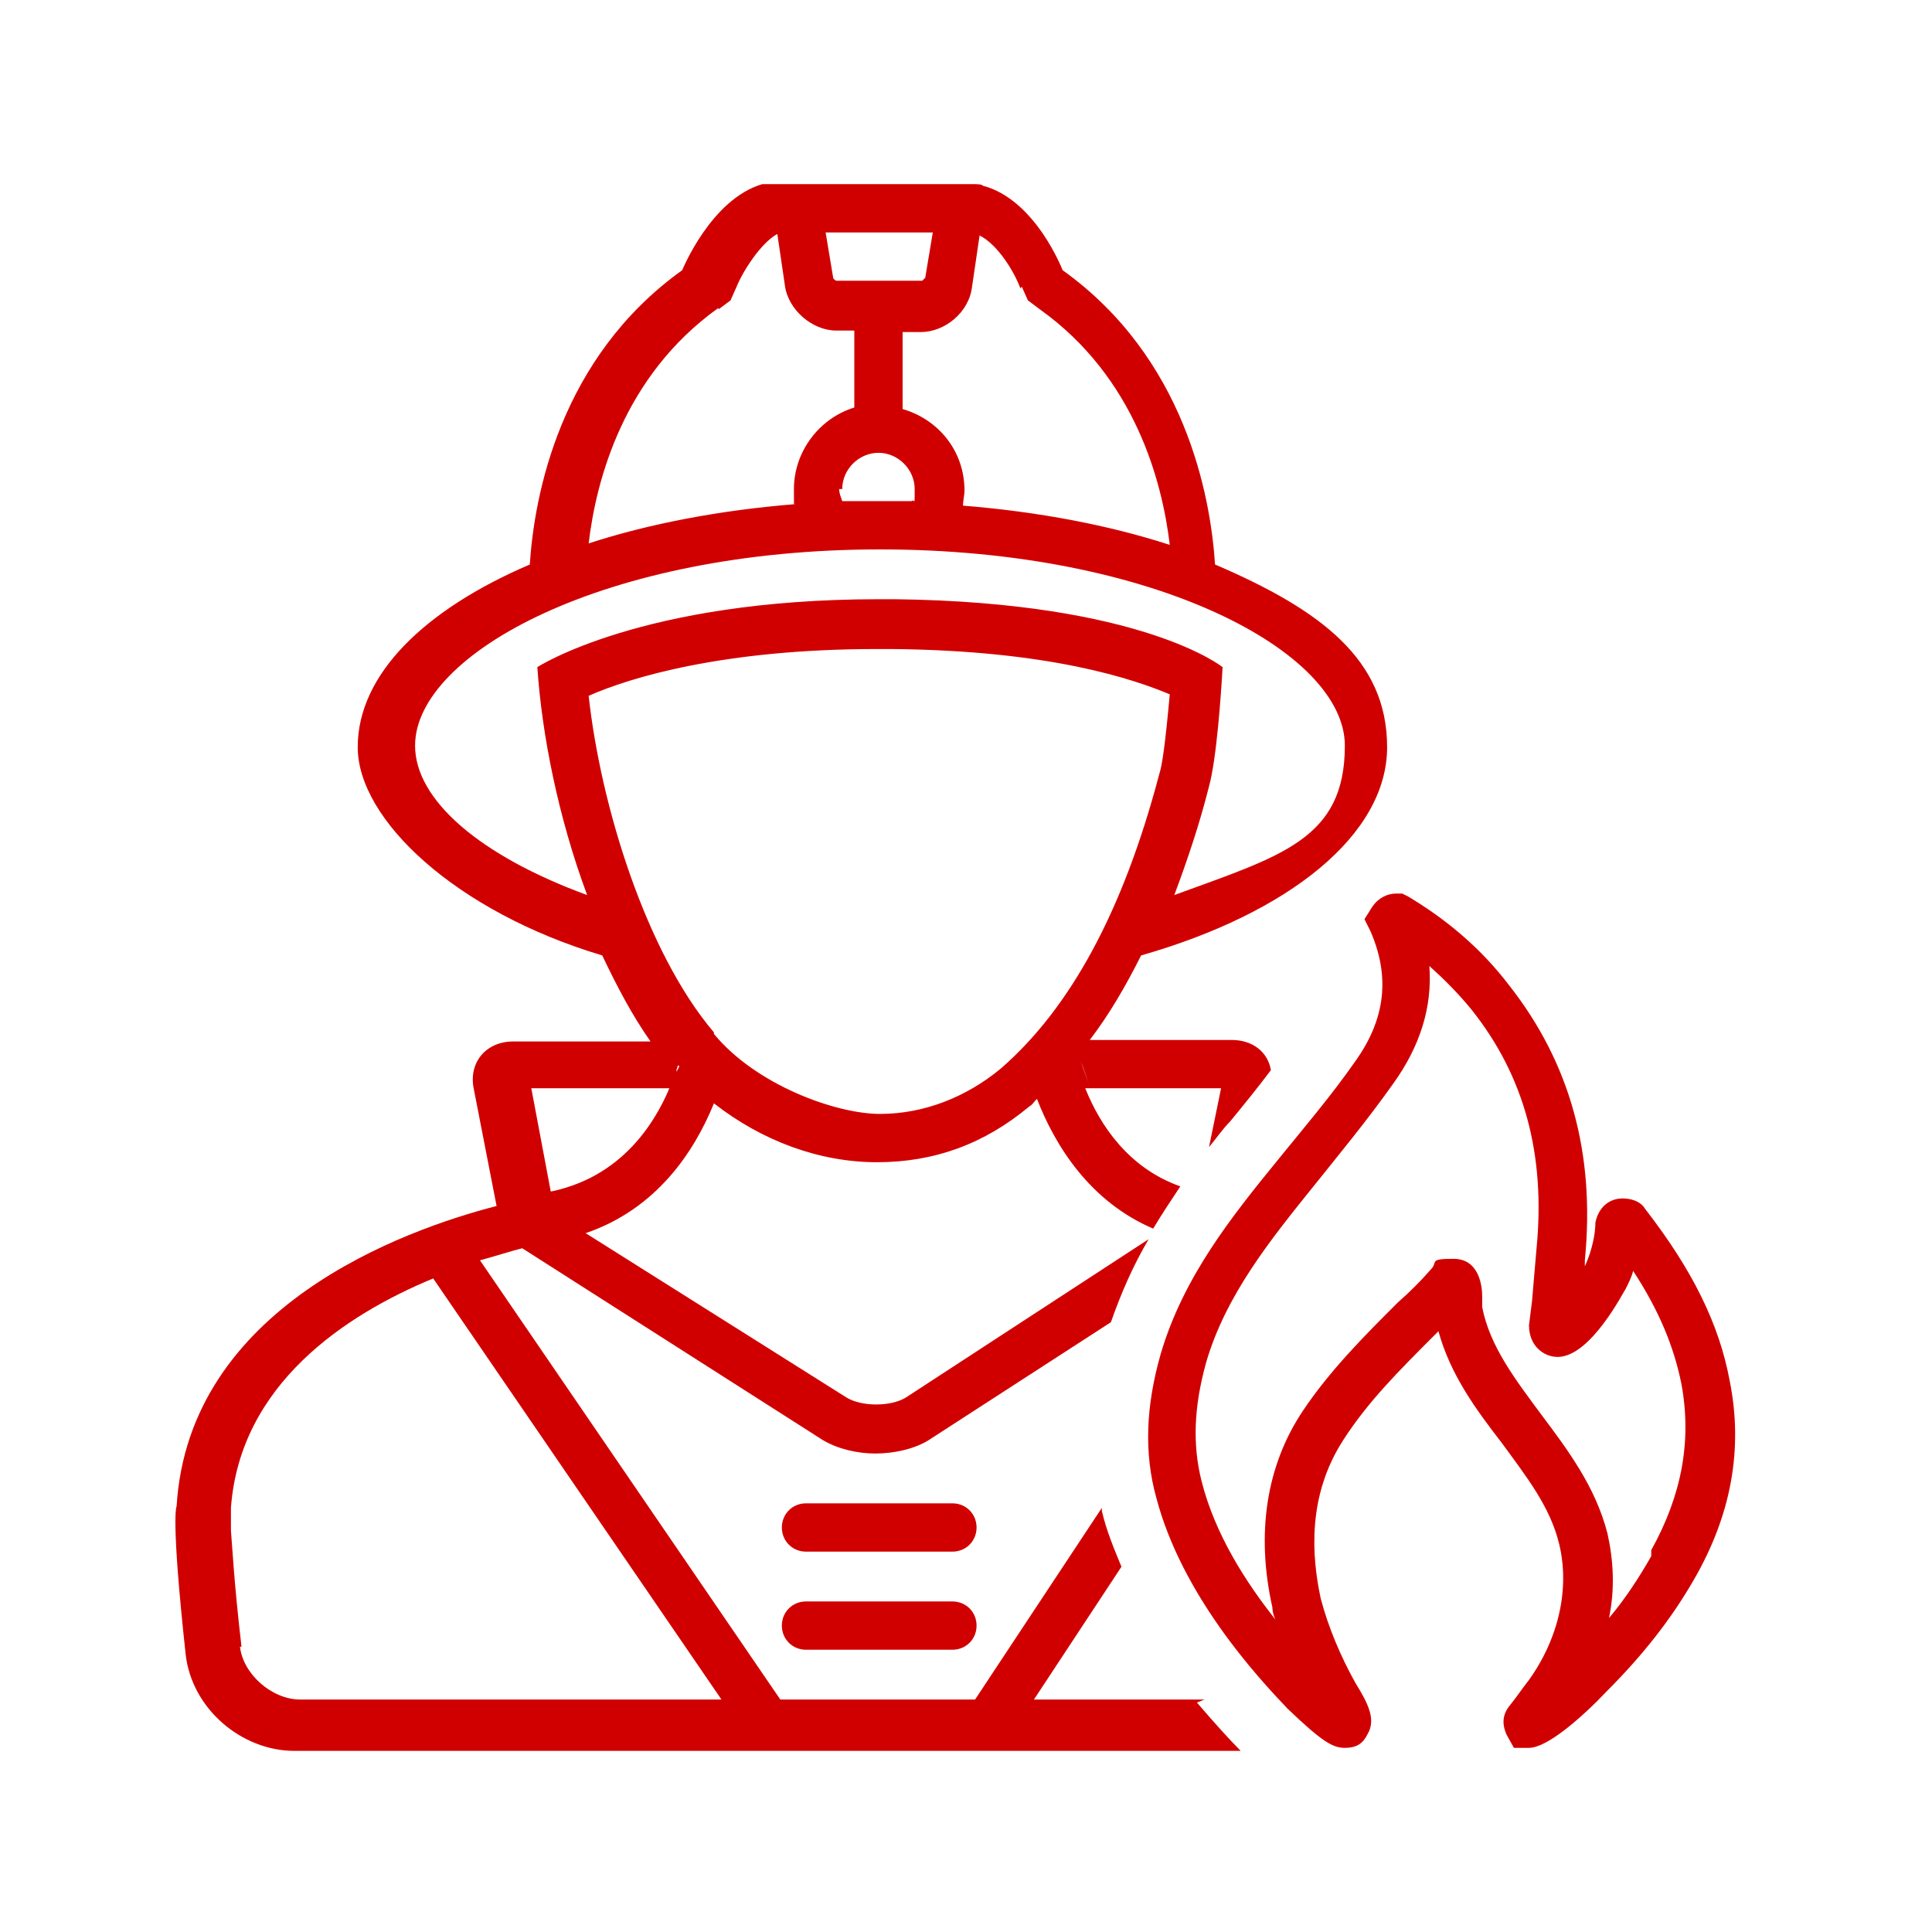
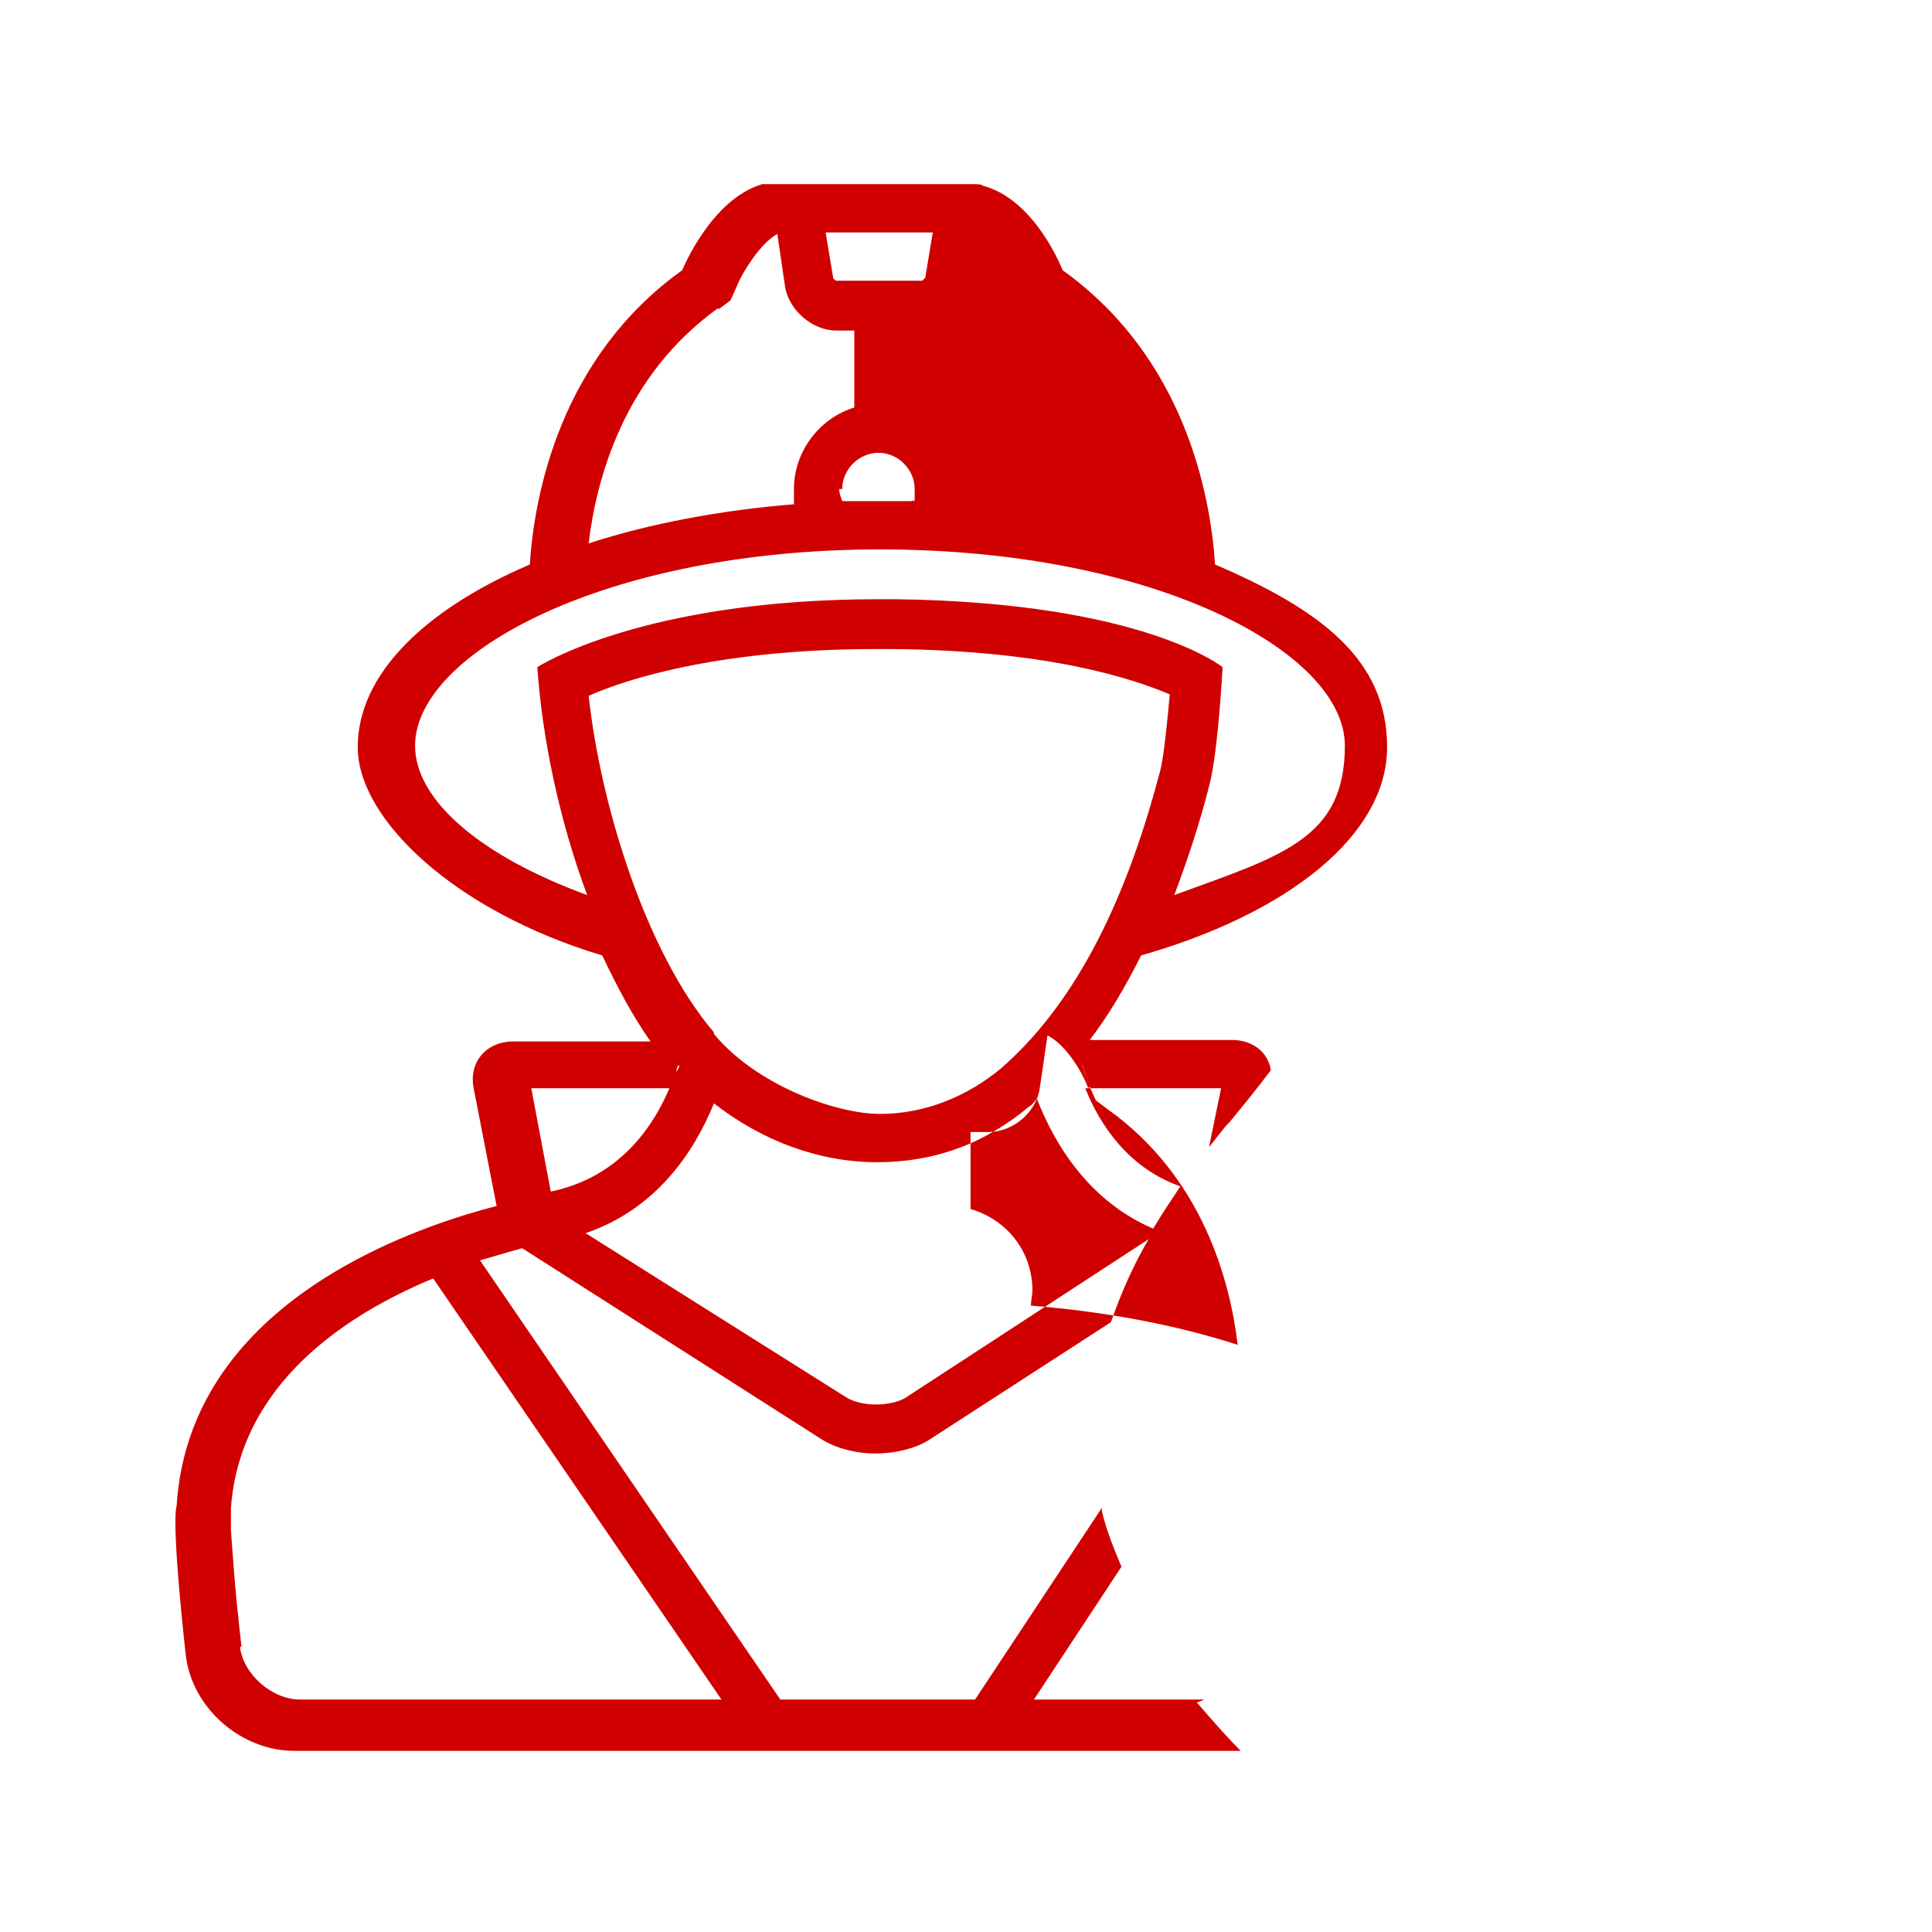
<svg xmlns="http://www.w3.org/2000/svg" id="Layer_1" viewBox="0 0 128 128">
  <defs>
    <style>      .st0 {        fill: #d10000;      }    </style>
  </defs>
-   <path class="st0" d="M63.1,99.6h-9.7c-.9,0-1.6.7-1.6,1.6s.7,1.6,1.6,1.6h9.7c.9,0,1.6-.7,1.6-1.6s-.7-1.6-1.6-1.6Z" />
-   <path class="st0" d="M63.1,106.1h-9.7c-.9,0-1.6.7-1.6,1.6s.7,1.6,1.6,1.6h9.7c.9,0,1.6-.7,1.6-1.6s-.7-1.6-1.6-1.6Z" />
-   <path class="st0" d="M114.6,91.5c-.7-3.8-2.5-7.4-5.6-11.4-.3-.5-.9-.7-1.5-.7-.9,0-1.6.6-1.8,1.6h0c0,.7-.2,1.8-.7,2.9,0-.1,0-.3,0-.4.7-7.1-1-13.1-5-18.2-1.9-2.5-4.2-4.4-6.7-5.9l-.4-.2h-.4c-.6,0-1.2.3-1.6.9l-.5.8.4.8c1.3,3,1,5.8-1,8.6-1.6,2.3-3.4,4.4-5.1,6.5-3.1,3.8-6.3,7.8-7.8,12.9-1,3.5-1.1,6.6-.3,9.5,1.7,6.5,6.7,11.9,8.7,14,2.3,2.2,3,2.6,3.8,2.6s1.2-.3,1.5-.9c.6-1,0-2.1-.8-3.4-1-1.8-1.8-3.7-2.3-5.6-.6-2.8-.9-6.8,1.5-10.5,1.6-2.5,3.7-4.6,5.9-6.8.1-.1.3-.3.4-.4.8,2.9,2.5,5.2,4.2,7.4,1.6,2.2,3.2,4.2,3.8,6.7.7,2.9,0,6.2-2,9-.4.5-.8,1.1-1.2,1.6-.7.8-.5,1.5-.3,2l.5.9h1c1.2,0,3.5-2,5.2-3.8,2.3-2.3,4.2-4.7,5.7-7.3,2.5-4.3,3.3-8.7,2.4-13.2ZM109.4,103.1c-.8,1.4-1.7,2.8-2.8,4.1.4-1.9.3-3.8-.1-5.6-.8-3.1-2.6-5.5-4.4-7.9-1.7-2.3-3.4-4.5-3.9-7.1,0-.2,0-.4,0-.7,0-.7-.2-2.5-1.9-2.5s-1,.2-1.5.7c-.7.8-1.4,1.5-2.2,2.2-2.2,2.2-4.5,4.5-6.3,7.2-2.4,3.6-3.1,8.1-2,13,0,.3.1.6.2.8-1.9-2.4-4-5.6-4.9-9.2-.6-2.4-.5-4.9.3-7.8,1.3-4.5,4.3-8.2,7.2-11.8,1.6-2,3.5-4.3,5.2-6.7,1.8-2.5,2.6-5.1,2.4-7.8,1,.9,1.9,1.8,2.8,2.9,3.5,4.4,4.9,9.6,4.3,15.8-.1,1.2-.2,2.3-.3,3.5l-.2,1.6h0c0,1.4,1,2.1,1.9,2.1,2.2,0,4.4-4.4,4.5-4.5.2-.4.4-.8.5-1.2,1.7,2.6,2.7,5,3.2,7.5.7,3.8,0,7.4-2,11Z" />
-   <path class="st0" d="M79.8,112.6h-11.3l5.8-8.8c-.5-1.2-1-2.4-1.3-3.7,0,0,0-.1,0-.2l-8.4,12.7h-12.9l-19.9-29.1c1.1-.3,2-.6,2.8-.8h0c0,0,19.9,12.7,19.9,12.7,1,.6,2.3.9,3.5.9s2.7-.3,3.7-1l11.9-7.7c.7-2,1.5-3.8,2.5-5.5l-16.1,10.5c-1,.6-2.9.6-3.9,0l-17.3-10.9c4.7-1.6,7.2-5.4,8.5-8.6,3.2,2.5,7,3.9,10.8,3.9s7.1-1.2,10.1-3.7c.2-.1.3-.3.5-.5,1.2,3.1,3.5,6.8,7.7,8.6.6-1,1.2-1.9,1.8-2.8-3.4-1.2-5.3-4-6.3-6.5h9l-.8,3.9c.5-.6.9-1.2,1.4-1.7.9-1.1,1.8-2.2,2.7-3.4-.2-1.2-1.2-2-2.6-2h-9.4c1.3-1.7,2.4-3.6,3.4-5.6,9.8-2.8,16.3-8,16.3-13.8s-4.4-9.1-11.4-12.1c-.3-4.6-2-13.7-10.1-19.5,0,0-1.8-4.7-5.3-5.6h0c0-.1-.5-.1-.5-.1h-14.1,0c-3.4,1-5.3,5.7-5.3,5.7-8.1,5.8-9.8,14.9-10.1,19.5-7,3-11.4,7.3-11.4,12.1s6.5,10.9,16.2,13.8c1,2.1,2,4,3.2,5.7h-9.1c-1.8,0-3,1.4-2.6,3.2l1.5,7.7s0,0,0,0c-6.2,1.6-20.4,6.7-21.2,19.9,0,0,0,0,0,0,0,0-.4.6.6,9.8.4,3.6,3.7,6.4,7.2,6.4h62.7s0,0,0,0c-.7-.7-1.7-1.8-2.9-3.2ZM45,70.6c0,.1-.1.3-.2.4,0-.1.1-.3.1-.4,0,0,0,0,0,0ZM47.3,68.4c-4.5-5.3-7.5-15-8.3-22.3,2.7-1.2,8.9-3.1,19.1-3.1s.7,0,1,0c10.5.1,16,2,18.4,3-.3,3.3-.5,4.7-.7,5.3-2.4,9.1-5.9,15.5-10.5,19.5-2.3,1.9-5.1,3-8,3s-8.2-1.9-11-5.3ZM71.5,70.3s0,0,0-.1c0,0,0,0,0,0,0,0,0,0,0,.1ZM72.2,72c-.2-.6-.4-1.1-.6-1.7.2.5.4,1.1.6,1.7ZM67.7,19l.4.9.8.6c6.3,4.5,8.1,11.4,8.6,15.6-4-1.3-8.7-2.2-13.7-2.6,0-.3.1-.7.1-1,0-2.6-1.7-4.7-4.1-5.4v-5.1h1.2c1.6,0,3.2-1.3,3.4-3l.5-3.4c1.2.6,2.3,2.4,2.7,3.5ZM55.8,32.4c0-1.3,1.1-2.4,2.4-2.4s2.4,1.1,2.4,2.4,0,.6-.2.8c-.8,0-1.5,0-2.3,0s-1.5,0-2.3,0c-.1-.3-.2-.5-.2-.8ZM61.8,15.4l-.5,3c0,0-.2.2-.2.2h-5.7c0,0-.2-.1-.2-.2l-.5-3h7ZM47.6,20.5l.8-.6.4-.9c.4-1,1.6-2.9,2.7-3.5l.5,3.4c.2,1.6,1.8,3,3.4,3h1.2v5.1c-2.3.7-4,2.9-4,5.4s0,.7.1,1c-5,.4-9.7,1.3-13.7,2.6.5-4.2,2.3-11.1,8.6-15.6ZM27.5,49.4c0-6.1,12.6-13,30.8-13s30.8,6.8,30.8,13-4.2,7.3-11.3,9.9c.9-2.4,1.7-4.8,2.3-7.2.5-1.8.8-6.1.9-7.9,0,0-5.3-4.3-21.7-4.5-.4,0-.7,0-1.1,0-15.7,0-22.6,4.5-22.6,4.5.3,4.5,1.4,10,3.3,15.1-7.1-2.6-11.4-6.3-11.4-9.9ZM44.4,72.1c.1-.3.2-.6.3-.9-1.1,3.1-3.5,6.9-8.5,7.8,0,0,0,0,0,0,0,0,0,0,0,0,.1,0,.2,0,.3,0l-1.3-6.9h9.2ZM36.2,79.1s0,0-.1,0c0,0,0,0,.1,0ZM35.9,79.1c0,0-.1,0-.2,0,0,0,.1,0,.2,0ZM35.6,79.2c0,0-.2,0-.2,0,0,0,.2,0,.2,0ZM34.7,79.4c-.1,0-.2,0-.3,0,.1,0,.2,0,.3,0ZM35.2,79.3c0,0-.2,0-.3,0,.1,0,.2,0,.3,0ZM34.1,79.5c-.1,0-.3,0-.5.1.2,0,.3,0,.5-.1ZM16,109.1c-.5-4.3-.6-6.5-.7-7.7v-1.5c.6-8.2,7.6-12.8,13.4-15.2l19.1,27.9h-27.9c-1.9,0-3.8-1.7-4-3.5Z" />
+   <path class="st0" d="M79.8,112.6h-11.3l5.8-8.8c-.5-1.2-1-2.4-1.3-3.7,0,0,0-.1,0-.2l-8.4,12.7h-12.9l-19.9-29.1c1.1-.3,2-.6,2.8-.8h0c0,0,19.9,12.7,19.9,12.7,1,.6,2.3.9,3.5.9s2.7-.3,3.7-1l11.9-7.7c.7-2,1.5-3.8,2.5-5.5l-16.1,10.5c-1,.6-2.9.6-3.9,0l-17.3-10.9c4.7-1.6,7.2-5.4,8.5-8.6,3.2,2.5,7,3.9,10.8,3.9s7.1-1.2,10.1-3.7c.2-.1.3-.3.5-.5,1.2,3.1,3.5,6.8,7.7,8.6.6-1,1.2-1.9,1.8-2.8-3.4-1.2-5.3-4-6.3-6.5h9l-.8,3.9c.5-.6.9-1.2,1.4-1.7.9-1.1,1.8-2.2,2.7-3.4-.2-1.2-1.2-2-2.6-2h-9.4c1.3-1.7,2.4-3.6,3.4-5.6,9.8-2.8,16.3-8,16.3-13.8s-4.4-9.1-11.4-12.1c-.3-4.6-2-13.7-10.1-19.5,0,0-1.8-4.7-5.3-5.6h0c0-.1-.5-.1-.5-.1h-14.1,0c-3.4,1-5.3,5.7-5.3,5.7-8.1,5.8-9.8,14.9-10.1,19.5-7,3-11.4,7.3-11.4,12.1s6.5,10.9,16.2,13.8c1,2.1,2,4,3.2,5.7h-9.1c-1.8,0-3,1.4-2.6,3.2l1.5,7.7s0,0,0,0c-6.2,1.6-20.4,6.7-21.2,19.9,0,0,0,0,0,0,0,0-.4.6.6,9.8.4,3.6,3.7,6.4,7.2,6.4h62.7s0,0,0,0c-.7-.7-1.7-1.8-2.9-3.2ZM45,70.6c0,.1-.1.3-.2.4,0-.1.1-.3.1-.4,0,0,0,0,0,0ZM47.3,68.4c-4.5-5.3-7.5-15-8.3-22.3,2.7-1.2,8.9-3.1,19.1-3.1s.7,0,1,0c10.5.1,16,2,18.4,3-.3,3.3-.5,4.7-.7,5.3-2.4,9.1-5.9,15.5-10.5,19.5-2.3,1.9-5.1,3-8,3s-8.2-1.9-11-5.3ZM71.5,70.3s0,0,0-.1c0,0,0,0,0,0,0,0,0,0,0,.1ZM72.2,72c-.2-.6-.4-1.1-.6-1.7.2.5.4,1.1.6,1.7Zl.4.9.8.6c6.3,4.5,8.1,11.4,8.6,15.6-4-1.3-8.7-2.2-13.7-2.6,0-.3.1-.7.1-1,0-2.6-1.7-4.7-4.1-5.4v-5.1h1.2c1.6,0,3.2-1.3,3.4-3l.5-3.4c1.2.6,2.3,2.4,2.7,3.5ZM55.8,32.4c0-1.3,1.1-2.4,2.4-2.4s2.4,1.1,2.4,2.4,0,.6-.2.8c-.8,0-1.5,0-2.3,0s-1.5,0-2.3,0c-.1-.3-.2-.5-.2-.8ZM61.8,15.4l-.5,3c0,0-.2.2-.2.2h-5.7c0,0-.2-.1-.2-.2l-.5-3h7ZM47.6,20.5l.8-.6.4-.9c.4-1,1.6-2.9,2.7-3.5l.5,3.4c.2,1.6,1.8,3,3.4,3h1.2v5.1c-2.3.7-4,2.9-4,5.4s0,.7.1,1c-5,.4-9.7,1.3-13.7,2.6.5-4.2,2.3-11.1,8.6-15.6ZM27.5,49.4c0-6.1,12.6-13,30.8-13s30.8,6.8,30.8,13-4.2,7.3-11.3,9.9c.9-2.4,1.7-4.8,2.3-7.2.5-1.8.8-6.1.9-7.9,0,0-5.3-4.3-21.7-4.5-.4,0-.7,0-1.1,0-15.7,0-22.6,4.5-22.6,4.5.3,4.5,1.4,10,3.3,15.1-7.1-2.6-11.4-6.3-11.4-9.9ZM44.4,72.1c.1-.3.2-.6.3-.9-1.1,3.1-3.5,6.9-8.5,7.8,0,0,0,0,0,0,0,0,0,0,0,0,.1,0,.2,0,.3,0l-1.3-6.9h9.2ZM36.2,79.1s0,0-.1,0c0,0,0,0,.1,0ZM35.9,79.1c0,0-.1,0-.2,0,0,0,.1,0,.2,0ZM35.6,79.2c0,0-.2,0-.2,0,0,0,.2,0,.2,0ZM34.7,79.4c-.1,0-.2,0-.3,0,.1,0,.2,0,.3,0ZM35.2,79.3c0,0-.2,0-.3,0,.1,0,.2,0,.3,0ZM34.1,79.5c-.1,0-.3,0-.5.1.2,0,.3,0,.5-.1ZM16,109.1c-.5-4.3-.6-6.5-.7-7.7v-1.5c.6-8.2,7.6-12.8,13.4-15.2l19.1,27.9h-27.9c-1.9,0-3.8-1.7-4-3.5Z" />
</svg>